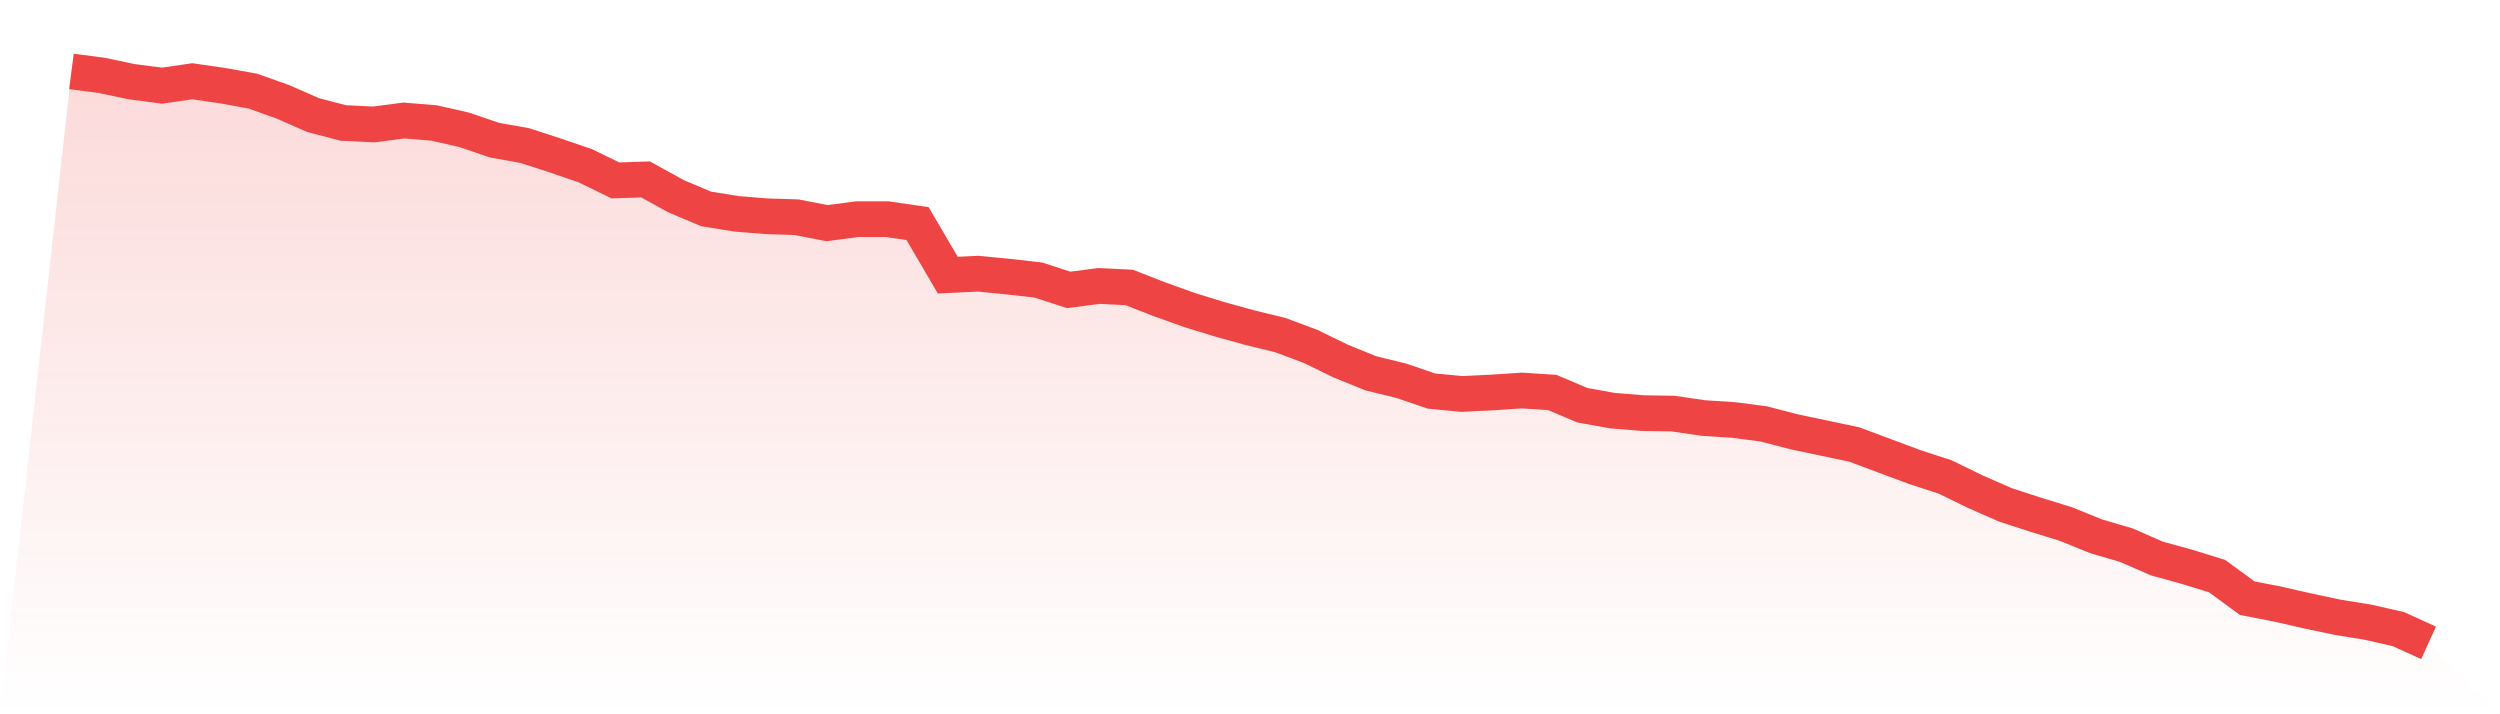
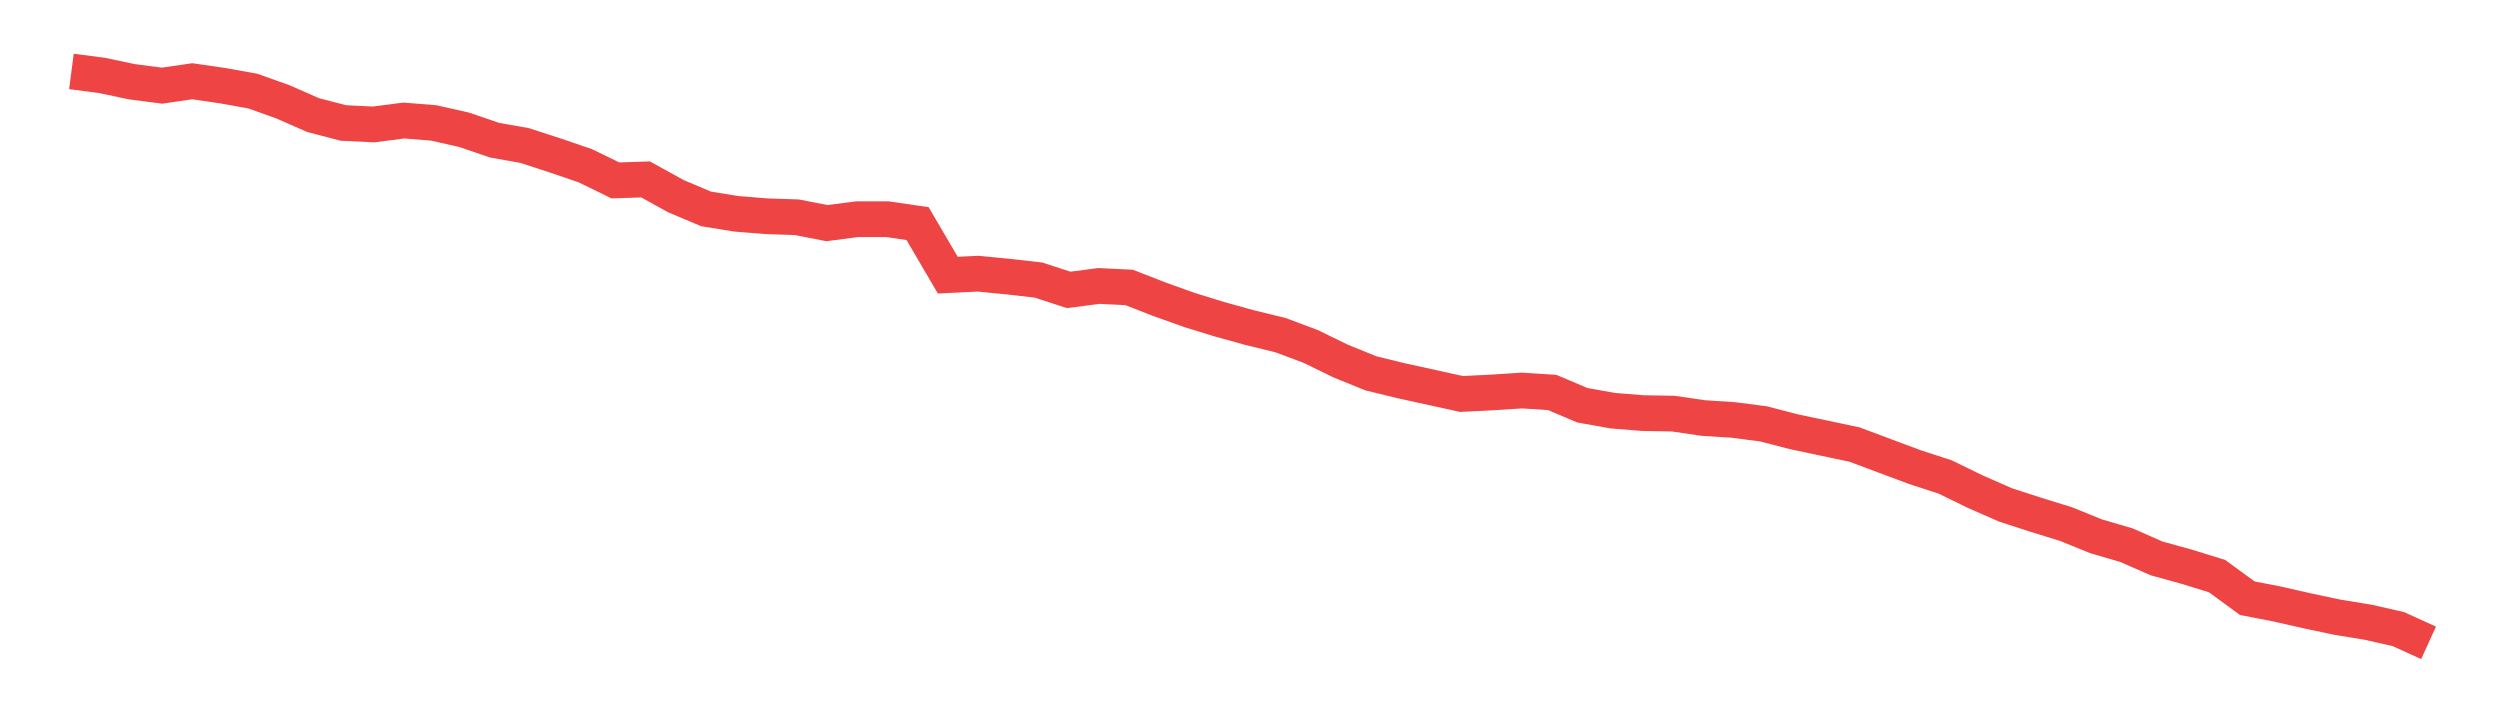
<svg xmlns="http://www.w3.org/2000/svg" viewBox="0 0 140 40">
  <defs>
    <linearGradient id="gradient" x1="0" x2="0" y1="0" y2="1">
      <stop offset="0%" stop-color="#ef4444" stop-opacity="0.2" />
      <stop offset="100%" stop-color="#ef4444" stop-opacity="0" />
    </linearGradient>
  </defs>
-   <path d="M4,4 L4,4 L5.692,4.22 L7.385,4.577 L9.077,4.797 L10.769,4.55 L12.462,4.797 L14.154,5.1 L15.846,5.704 L17.538,6.447 L19.231,6.887 L20.923,6.969 L22.615,6.749 L24.308,6.887 L26,7.271 L27.692,7.849 L29.385,8.151 L31.077,8.701 L32.769,9.278 L34.462,10.103 L36.154,10.048 L37.846,10.983 L39.538,11.698 L41.231,11.973 L42.923,12.11 L44.615,12.165 L46.308,12.495 L48,12.275 L49.692,12.275 L51.385,12.522 L53.077,15.409 L54.769,15.326 L56.462,15.491 L58.154,15.684 L59.846,16.234 L61.538,16.014 L63.231,16.096 L64.923,16.756 L66.615,17.361 L68.308,17.883 L70,18.351 L71.692,18.763 L73.385,19.395 L75.077,20.22 L76.769,20.907 L78.462,21.32 L80.154,21.897 L81.846,22.062 L83.538,21.979 L85.231,21.869 L86.923,21.979 L88.615,22.694 L90.308,22.997 L92,23.134 L93.692,23.162 L95.385,23.409 L97.077,23.519 L98.769,23.739 L100.462,24.179 L102.154,24.536 L103.846,24.893 L105.538,25.526 L107.231,26.158 L108.923,26.708 L110.615,27.533 L112.308,28.275 L114,28.825 L115.692,29.347 L117.385,30.034 L119.077,30.529 L120.769,31.271 L122.462,31.739 L124.154,32.261 L125.846,33.498 L127.538,33.828 L129.231,34.213 L130.923,34.57 L132.615,34.845 L134.308,35.23 L136,36 L140,40 L0,40 z" fill="url(#gradient)" />
-   <path d="M4,4 L4,4 L5.692,4.22 L7.385,4.577 L9.077,4.797 L10.769,4.55 L12.462,4.797 L14.154,5.1 L15.846,5.704 L17.538,6.447 L19.231,6.887 L20.923,6.969 L22.615,6.749 L24.308,6.887 L26,7.271 L27.692,7.849 L29.385,8.151 L31.077,8.701 L32.769,9.278 L34.462,10.103 L36.154,10.048 L37.846,10.983 L39.538,11.698 L41.231,11.973 L42.923,12.11 L44.615,12.165 L46.308,12.495 L48,12.275 L49.692,12.275 L51.385,12.522 L53.077,15.409 L54.769,15.326 L56.462,15.491 L58.154,15.684 L59.846,16.234 L61.538,16.014 L63.231,16.096 L64.923,16.756 L66.615,17.361 L68.308,17.883 L70,18.351 L71.692,18.763 L73.385,19.395 L75.077,20.22 L76.769,20.907 L78.462,21.32 L80.154,21.897 L81.846,22.062 L83.538,21.979 L85.231,21.869 L86.923,21.979 L88.615,22.694 L90.308,22.997 L92,23.134 L93.692,23.162 L95.385,23.409 L97.077,23.519 L98.769,23.739 L100.462,24.179 L102.154,24.536 L103.846,24.893 L105.538,25.526 L107.231,26.158 L108.923,26.708 L110.615,27.533 L112.308,28.275 L114,28.825 L115.692,29.347 L117.385,30.034 L119.077,30.529 L120.769,31.271 L122.462,31.739 L124.154,32.261 L125.846,33.498 L127.538,33.828 L129.231,34.213 L130.923,34.57 L132.615,34.845 L134.308,35.23 L136,36" fill="none" stroke="#ef4444" stroke-width="2" />
+   <path d="M4,4 L4,4 L5.692,4.22 L7.385,4.577 L9.077,4.797 L10.769,4.55 L12.462,4.797 L14.154,5.1 L15.846,5.704 L17.538,6.447 L19.231,6.887 L20.923,6.969 L22.615,6.749 L24.308,6.887 L26,7.271 L27.692,7.849 L29.385,8.151 L31.077,8.701 L32.769,9.278 L34.462,10.103 L36.154,10.048 L37.846,10.983 L39.538,11.698 L41.231,11.973 L42.923,12.11 L44.615,12.165 L46.308,12.495 L48,12.275 L49.692,12.275 L51.385,12.522 L53.077,15.409 L54.769,15.326 L56.462,15.491 L58.154,15.684 L59.846,16.234 L61.538,16.014 L63.231,16.096 L64.923,16.756 L66.615,17.361 L68.308,17.883 L70,18.351 L71.692,18.763 L73.385,19.395 L75.077,20.22 L76.769,20.907 L78.462,21.32 L81.846,22.062 L83.538,21.979 L85.231,21.869 L86.923,21.979 L88.615,22.694 L90.308,22.997 L92,23.134 L93.692,23.162 L95.385,23.409 L97.077,23.519 L98.769,23.739 L100.462,24.179 L102.154,24.536 L103.846,24.893 L105.538,25.526 L107.231,26.158 L108.923,26.708 L110.615,27.533 L112.308,28.275 L114,28.825 L115.692,29.347 L117.385,30.034 L119.077,30.529 L120.769,31.271 L122.462,31.739 L124.154,32.261 L125.846,33.498 L127.538,33.828 L129.231,34.213 L130.923,34.57 L132.615,34.845 L134.308,35.23 L136,36" fill="none" stroke="#ef4444" stroke-width="2" />
</svg>